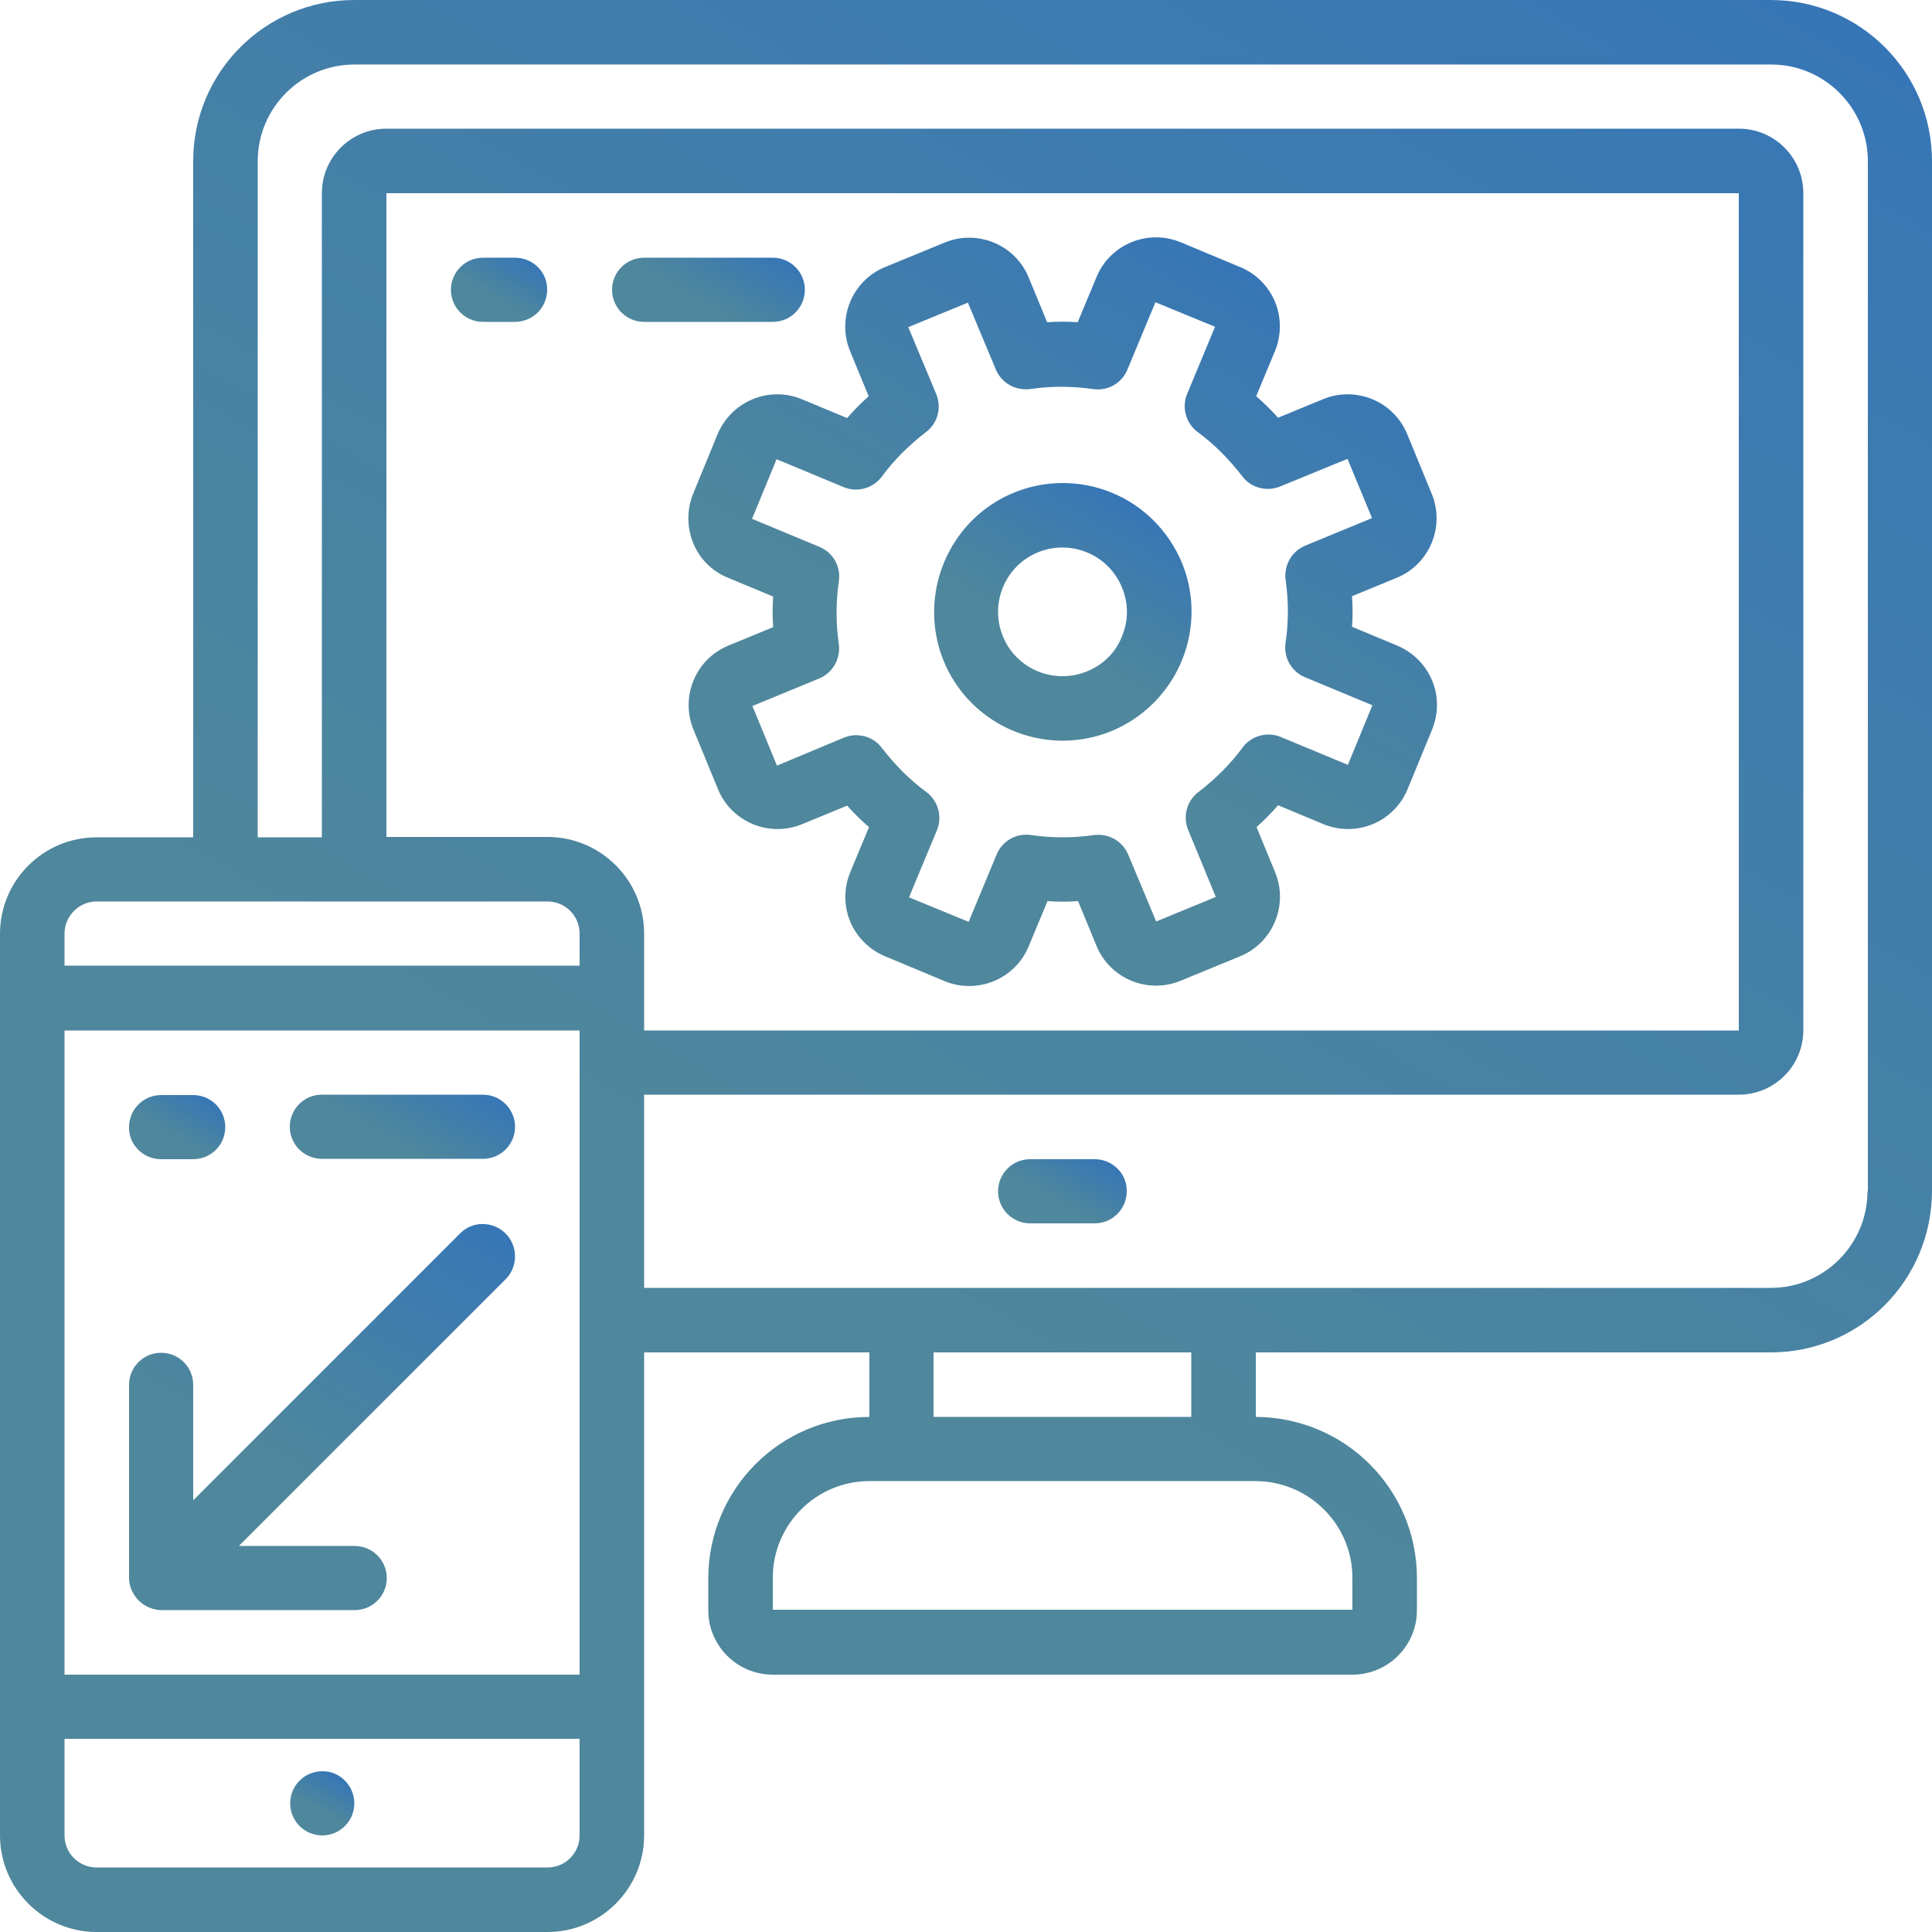
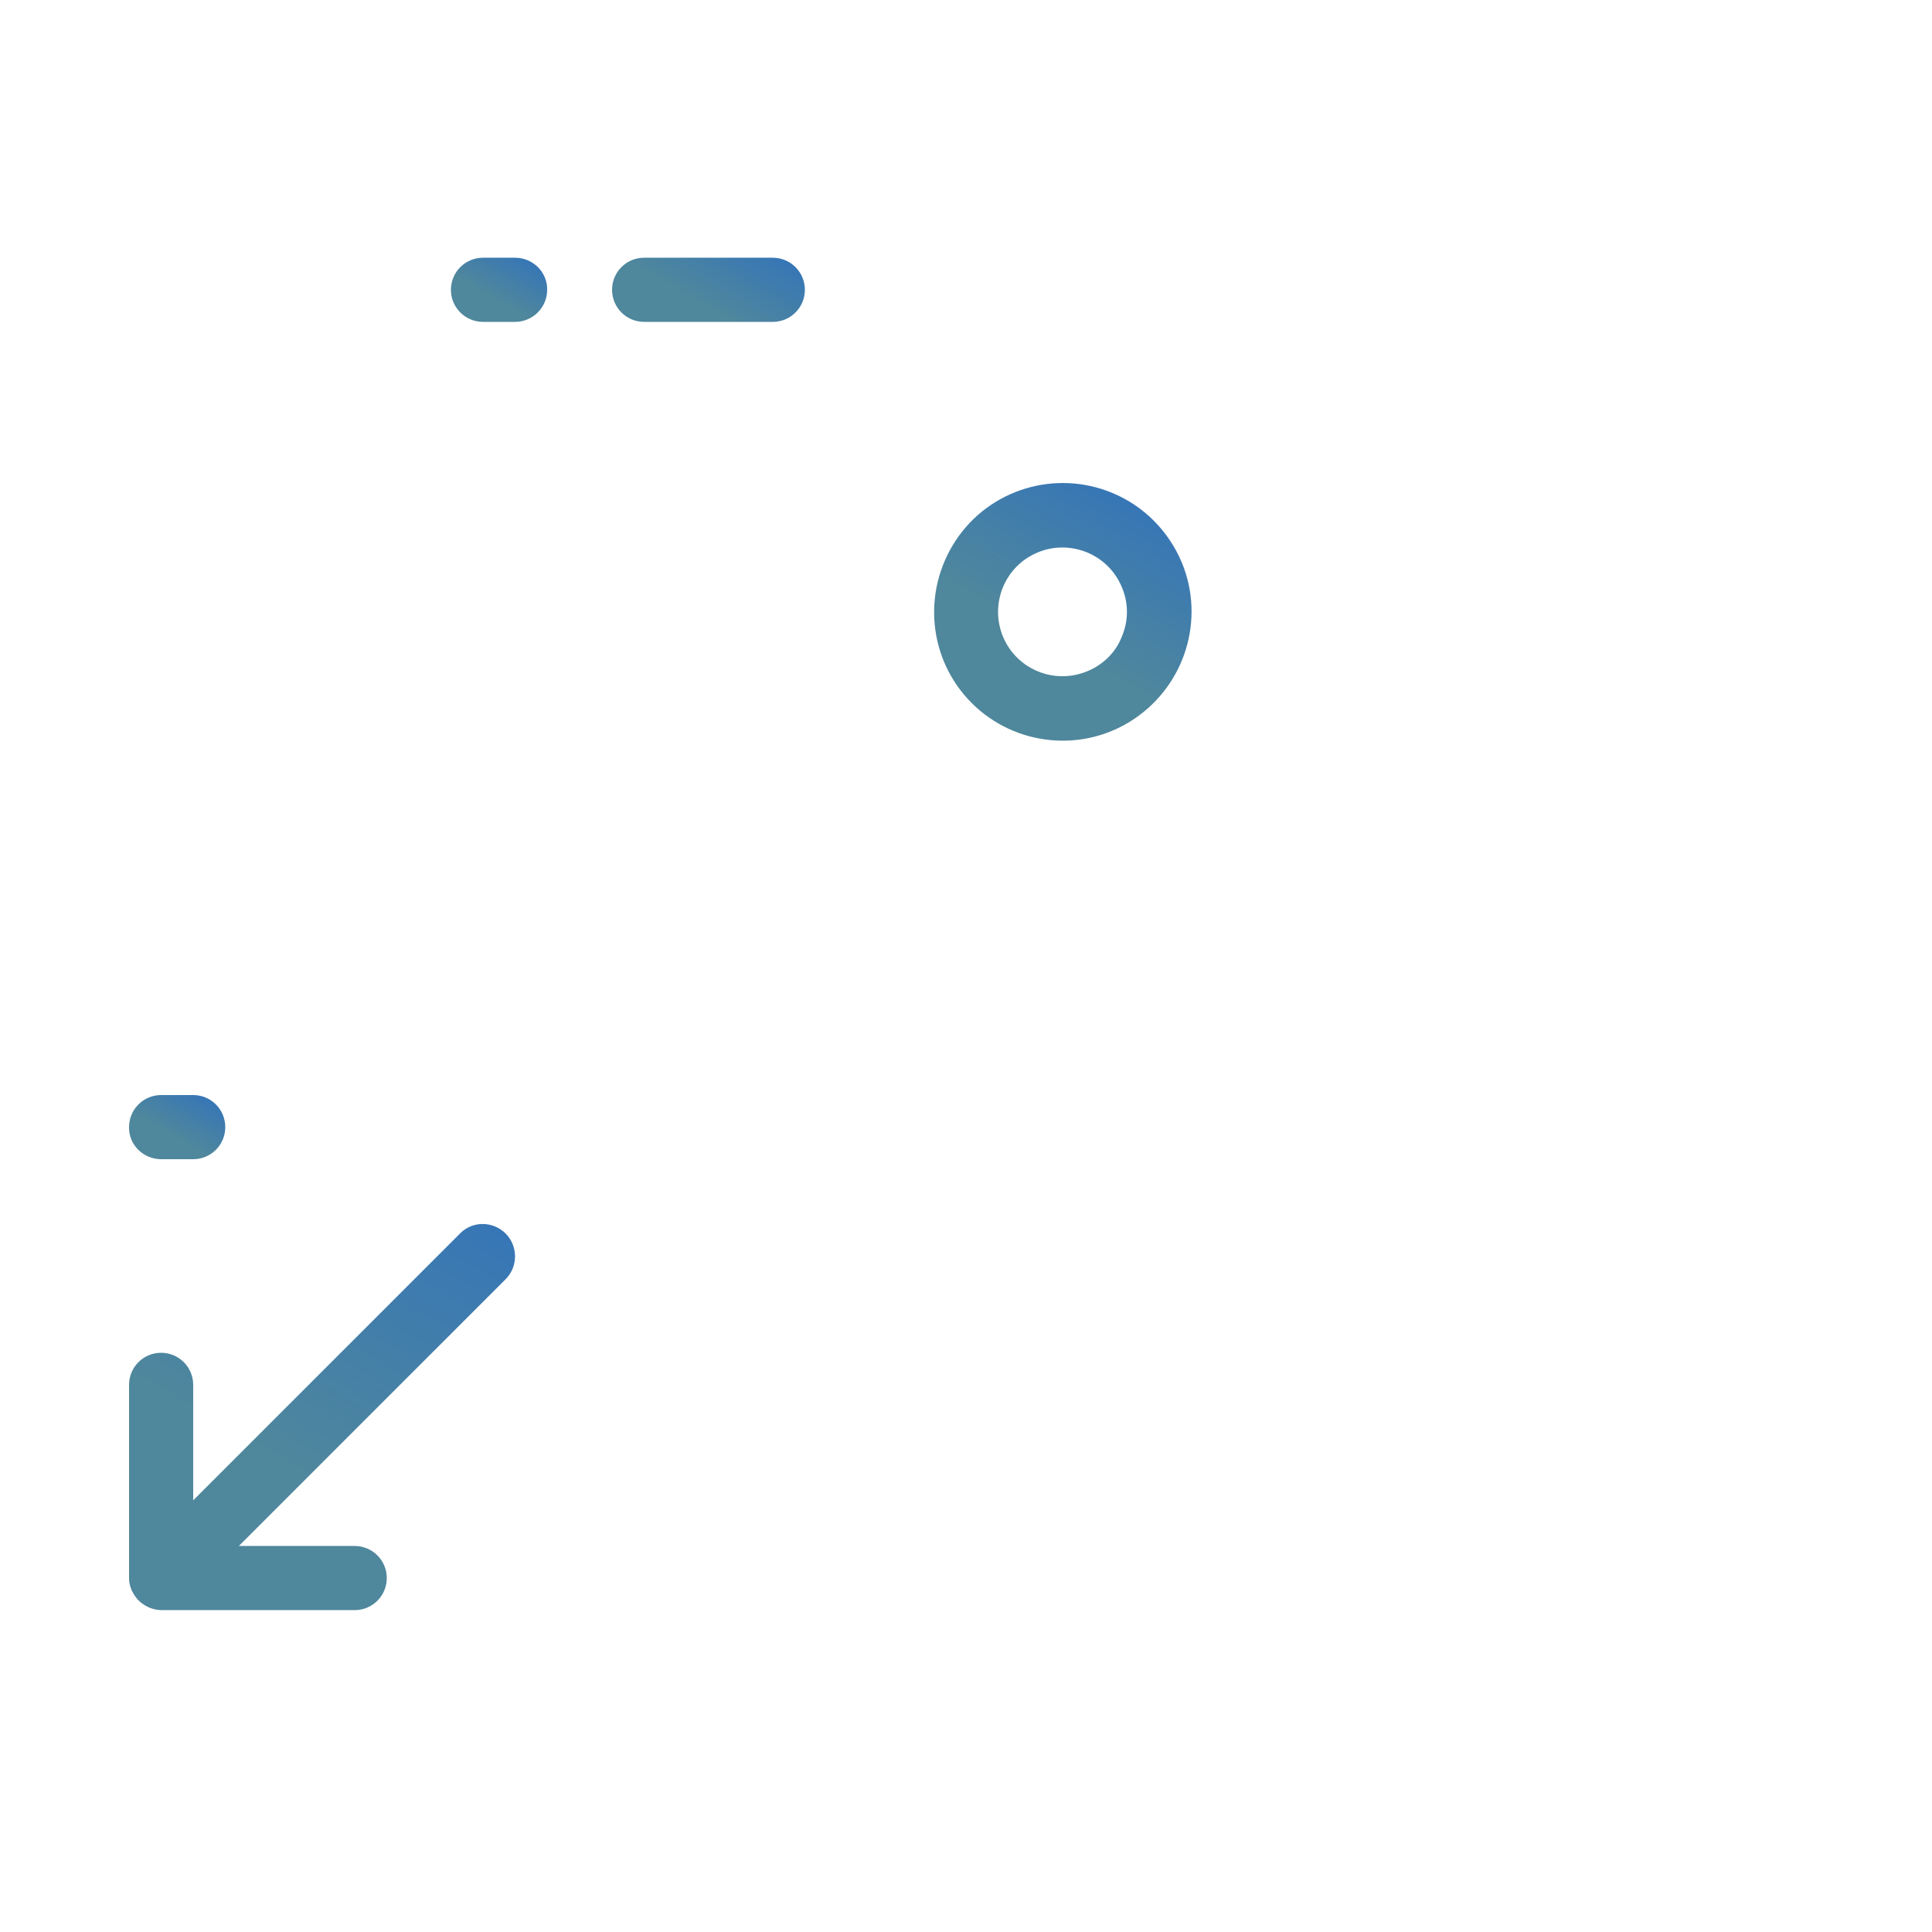
<svg xmlns="http://www.w3.org/2000/svg" version="1.1" id="Layer_1" x="0px" y="0px" viewBox="0 0 512 512" style="enable-background:new 0 0 512 512;" xml:space="preserve">
  <style type="text/css">
	.st0{fill:url(#SVGID_1_);}
	.st1{fill:url(#SVGID_2_);}
	.st2{fill:url(#SVGID_3_);}
	.st3{fill:url(#SVGID_4_);}
	.st4{fill:url(#SVGID_5_);}
	.st5{fill:url(#SVGID_6_);}
	.st6{fill:url(#SVGID_7_);}
	.st7{fill:url(#SVGID_8_);}
	.st8{fill:url(#SVGID_9_);}
	.st9{fill:url(#SVGID_10_);}
</style>
  <linearGradient id="SVGID_1_" gradientUnits="userSpaceOnUse" x1="71.781" y1="542.615" x2="408.981" y2="-41.432">
    <stop offset="0.379" style="stop-color:#4F879C" />
    <stop offset="1" style="stop-color:#3776B6" />
  </linearGradient>
-   <path class="st0" d="M469.3,0H93.9C70.3,0,51.2,19.1,51.2,42.7v179.2H25.6C11.5,221.9,0,233.3,0,247.5v238.9  C0,500.5,11.5,512,25.6,512h119.5c14.1,0,25.6-11.5,25.6-25.6v-128h59.7v17.1c-23.6,0-42.6,19.1-42.7,42.7v8.5  c0,9.4,7.6,17.1,17.1,17.1h153.6c9.4,0,17.1-7.6,17.1-17.1v-8.5c0-23.6-19.1-42.6-42.7-42.7v-17.1h136.5c23.6,0,42.6-19.1,42.7-42.7  V42.7C512,19.1,492.9,0,469.3,0z M25.6,238.9h119.5c4.7,0,8.5,3.8,8.5,8.5v8.5H17.1v-8.5C17.1,242.8,20.9,238.9,25.6,238.9z   M17.1,392.5V273.1h136.5v170.7H17.1V392.5z M170.7,264.5v-17.1c0-14.1-11.5-25.6-25.6-25.6h-42.7V51.2h358.4v221.9H170.7V264.5z   M145.1,494.9H25.6c-4.7,0-8.5-3.8-8.5-8.5v-25.6h136.5v25.6C153.6,491.1,149.8,494.9,145.1,494.9z M358.4,418.1l0,8.5H204.8v-8.5  c0-14.1,11.5-25.6,25.6-25.6h102.4C346.9,392.6,358.4,404,358.4,418.1z M315.7,375.5h-68.3v-17.1h68.3V375.5z M494.9,315.7  c0,14.1-11.5,25.6-25.6,25.6H170.7v-51.2h290.1c9.4,0,17.1-7.6,17.1-17.1V51.2c0-9.4-7.6-17.1-17.1-17.1H102.4  c-9.4,0-17.1,7.6-17.1,17.1v170.7H68.3V42.7c0-14.1,11.5-25.6,25.6-25.6h375.5c14.1,0,25.6,11.5,25.6,25.6V315.7z" />
  <linearGradient id="SVGID_2_" gradientUnits="userSpaceOnUse" x1="275.201" y1="326.819" x2="288.002" y2="304.647">
    <stop offset="0.379" style="stop-color:#4F879C" />
    <stop offset="1" style="stop-color:#3776B6" />
  </linearGradient>
-   <path class="st1" d="M290.1,307.2h-17.1c-4.7,0-8.5,3.8-8.5,8.5c0,4.7,3.8,8.5,8.5,8.5h17.1c4.7,0,8.5-3.8,8.5-8.5  C298.7,311,294.8,307.2,290.1,307.2z" />
  <linearGradient id="SVGID_3_" gradientUnits="userSpaceOnUse" x1="81.067" y1="485.257" x2="89.601" y2="470.474">
    <stop offset="0.379" style="stop-color:#4F879C" />
    <stop offset="1" style="stop-color:#3776B6" />
  </linearGradient>
-   <path class="st2" d="M93.9,477.9c0,4.7-3.8,8.5-8.5,8.5c-4.7,0-8.5-3.8-8.5-8.5c0-4.7,3.8-8.5,8.5-8.5  C90,469.3,93.9,473.2,93.9,477.9z" />
  <linearGradient id="SVGID_4_" gradientUnits="userSpaceOnUse" x1="41.6" y1="307.905" x2="52.268" y2="289.427">
    <stop offset="0.379" style="stop-color:#4F879C" />
    <stop offset="1" style="stop-color:#3776B6" />
  </linearGradient>
  <path class="st3" d="M42.7,307.2h8.5c4.7,0,8.5-3.8,8.5-8.5c0-4.7-3.8-8.5-8.5-8.5h-8.5c-4.7,0-8.5,3.8-8.5,8.5  C34.1,303.4,38,307.2,42.7,307.2z" />
  <linearGradient id="SVGID_5_" gradientUnits="userSpaceOnUse" x1="97.067" y1="315.295" x2="116.268" y2="282.038">
    <stop offset="0.379" style="stop-color:#4F879C" />
    <stop offset="1" style="stop-color:#3776B6" />
  </linearGradient>
-   <path class="st4" d="M128,290.1H85.3c-4.7,0-8.5,3.8-8.5,8.5c0,4.7,3.8,8.5,8.5,8.5H128c4.7,0,8.5-3.8,8.5-8.5  C136.5,294,132.7,290.1,128,290.1z" />
  <linearGradient id="SVGID_6_" gradientUnits="userSpaceOnUse" x1="126.933" y1="86.037" x2="137.601" y2="67.56">
    <stop offset="0.379" style="stop-color:#4F879C" />
    <stop offset="1" style="stop-color:#3776B6" />
  </linearGradient>
  <path class="st5" d="M136.5,68.3H128c-4.7,0-8.5,3.8-8.5,8.5c0,4.7,3.8,8.5,8.5,8.5h8.5c4.7,0,8.5-3.8,8.5-8.5  C145.1,72.1,141.2,68.3,136.5,68.3z" />
  <linearGradient id="SVGID_7_" gradientUnits="userSpaceOnUse" x1="179.199" y1="91.58" x2="196.267" y2="62.018">
    <stop offset="0.379" style="stop-color:#4F879C" />
    <stop offset="1" style="stop-color:#3776B6" />
  </linearGradient>
  <path class="st6" d="M213.3,76.8c0-4.7-3.8-8.5-8.5-8.5h-34.1c-4.7,0-8.5,3.8-8.5,8.5c0,4.7,3.8,8.5,8.5,8.5h34.1  C209.5,85.3,213.3,81.5,213.3,76.8z" />
  <linearGradient id="SVGID_8_" gradientUnits="userSpaceOnUse" x1="230.201" y1="251.171" x2="333.009" y2="73.102">
    <stop offset="0.379" style="stop-color:#4F879C" />
    <stop offset="1" style="stop-color:#3776B6" />
  </linearGradient>
-   <path class="st7" d="M370.3,171.1l-12-5c0.2-2.7,0.2-5.4,0-8.1l11.9-4.9c8.7-3.6,12.8-13.6,9.2-22.3l-6.5-15.8v0  c-3.6-8.7-13.6-12.8-22.3-9.2l-11.9,4.9c-1.8-2-3.7-3.9-5.8-5.7l5-12c1.7-4.2,1.7-8.9,0-13s-5-7.5-9.2-9.2l-15.8-6.6  c-8.7-3.6-18.7,0.5-22.3,9.2l-5,12c-2.7-0.2-5.4-0.2-8.1,0l-4.9-11.9c-3.6-8.7-13.6-12.8-22.3-9.2l-15.8,6.5  c-8.7,3.6-12.8,13.6-9.2,22.3l4.9,11.9c-2,1.8-3.9,3.7-5.7,5.8l-12-5c-8.7-3.6-18.6,0.5-22.3,9.2l-6.5,15.8c-1.7,4.2-1.7,8.9,0,13.1  c1.7,4.2,5,7.5,9.2,9.2l12,5c-0.2,2.7-0.2,5.4,0,8.1l-11.9,4.9c-8.7,3.6-12.8,13.6-9.2,22.3l6.5,15.8c3.6,8.7,13.6,12.8,22.3,9.2  l11.9-4.9c1.8,2,3.7,3.9,5.8,5.7l-5,12c-1.7,4.2-1.7,8.9,0,13s5.1,7.5,9.2,9.2l15.8,6.6c8.7,3.6,18.7-0.5,22.3-9.2l5-12  c2.7,0.2,5.4,0.2,8.1,0l4.9,11.9c3.6,8.7,13.6,12.8,22.3,9.2l15.8-6.5c8.7-3.6,12.8-13.6,9.2-22.3l-4.9-11.9c2-1.8,3.9-3.7,5.7-5.8  l12,5c8.7,3.6,18.7-0.5,22.3-9.2l6.5-15.8c1.7-4.2,1.8-8.9,0-13.1C377.8,176.2,374.5,172.9,370.3,171.1L370.3,171.1z M357.2,202.7  l-17.8-7.4c-3.6-1.5-7.8-0.3-10.1,2.8c-3.3,4.5-7.3,8.4-11.7,11.8c-3.1,2.3-4.2,6.5-2.7,10.1l7.3,17.7l-15.8,6.5l-7.4-17.7  c-1.5-3.6-5.2-5.7-9.1-5.2c-5.5,0.8-11.1,0.8-16.6,0c-3.9-0.6-7.7,1.5-9.2,5.2l-7.4,17.8l-15.8-6.5l7.4-17.8  c1.5-3.6,0.3-7.8-2.8-10.1c-4.5-3.3-8.4-7.3-11.8-11.7c-2.3-3.1-6.5-4.2-10.1-2.7l-17.7,7.4l-6.5-15.8l17.7-7.3  c3.6-1.5,5.7-5.2,5.2-9.1c-0.8-5.5-0.8-11.1,0-16.6c0.6-3.9-1.5-7.7-5.2-9.2l-17.8-7.4l6.5-15.8l17.8,7.4c3.6,1.5,7.8,0.3,10.1-2.8  c3.3-4.5,7.3-8.4,11.7-11.8c3.1-2.3,4.2-6.5,2.7-10.1l-7.4-17.7l15.8-6.5l7.4,17.7c1.5,3.6,5.2,5.7,9.1,5.2c5.5-0.8,11.1-0.8,16.6,0  c3.9,0.6,7.7-1.5,9.2-5.2l7.4-17.8l15.8,6.5l-7.4,17.8c-1.5,3.6-0.3,7.8,2.8,10.1c4.5,3.3,8.4,7.3,11.8,11.7  c2.3,3.1,6.5,4.2,10.1,2.7l17.8-7.3l6.5,15.7l-17.7,7.3c-3.6,1.5-5.7,5.2-5.2,9.1c0.8,5.5,0.8,11.1,0,16.6c-0.6,3.9,1.5,7.7,5.2,9.2  l17.8,7.4L357.2,202.7z" />
  <linearGradient id="SVGID_9_" gradientUnits="userSpaceOnUse" x1="264.527" y1="191.7" x2="298.668" y2="132.567">
    <stop offset="0.379" style="stop-color:#4F879C" />
    <stop offset="1" style="stop-color:#3776B6" />
  </linearGradient>
  <path class="st8" d="M294.7,130.6c-15-6.2-32.4-1-41.4,12.6s-7.3,31.6,4.2,43.1c11.5,11.5,29.6,13.3,43.1,4.2s18.8-26.4,12.6-41.4  C309.7,140.7,303,134,294.7,130.6z M288.1,177.9c-8.7,3.6-18.7-0.5-22.3-9.2c-3.6-8.7,0.5-18.7,9.2-22.3c8.7-3.6,18.7,0.5,22.3,9.2  c1.8,4.2,1.8,8.9,0,13.1C295.7,172.9,292.3,176.2,288.1,177.9L288.1,177.9z" />
  <linearGradient id="SVGID_10_" gradientUnits="userSpaceOnUse" x1="46.535" y1="430.172" x2="113.261" y2="314.599">
    <stop offset="0.379" style="stop-color:#4F879C" />
    <stop offset="1" style="stop-color:#3776B6" />
  </linearGradient>
  <path class="st9" d="M122,326.8l-70.8,70.8v-30.6c0-4.7-3.8-8.5-8.5-8.5c-4.7,0-8.5,3.8-8.5,8.5v51.2c0,1,0.2,2,0.6,3  c0.1,0.3,0.2,0.5,0.4,0.8c0.3,0.6,0.7,1.2,1.2,1.8c0.2,0.2,0.4,0.4,0.6,0.6c0.7,0.6,1.4,1.1,2.3,1.5c0.1,0,0.1,0.1,0.2,0.1l0,0  c1,0.4,2.1,0.7,3.3,0.7h51.2c4.7,0,8.5-3.8,8.5-8.5c0-4.7-3.8-8.5-8.5-8.5H63.3l70.8-70.8c3.2-3.3,3.2-8.7-0.1-12  S125.3,323.5,122,326.8z" />
</svg>